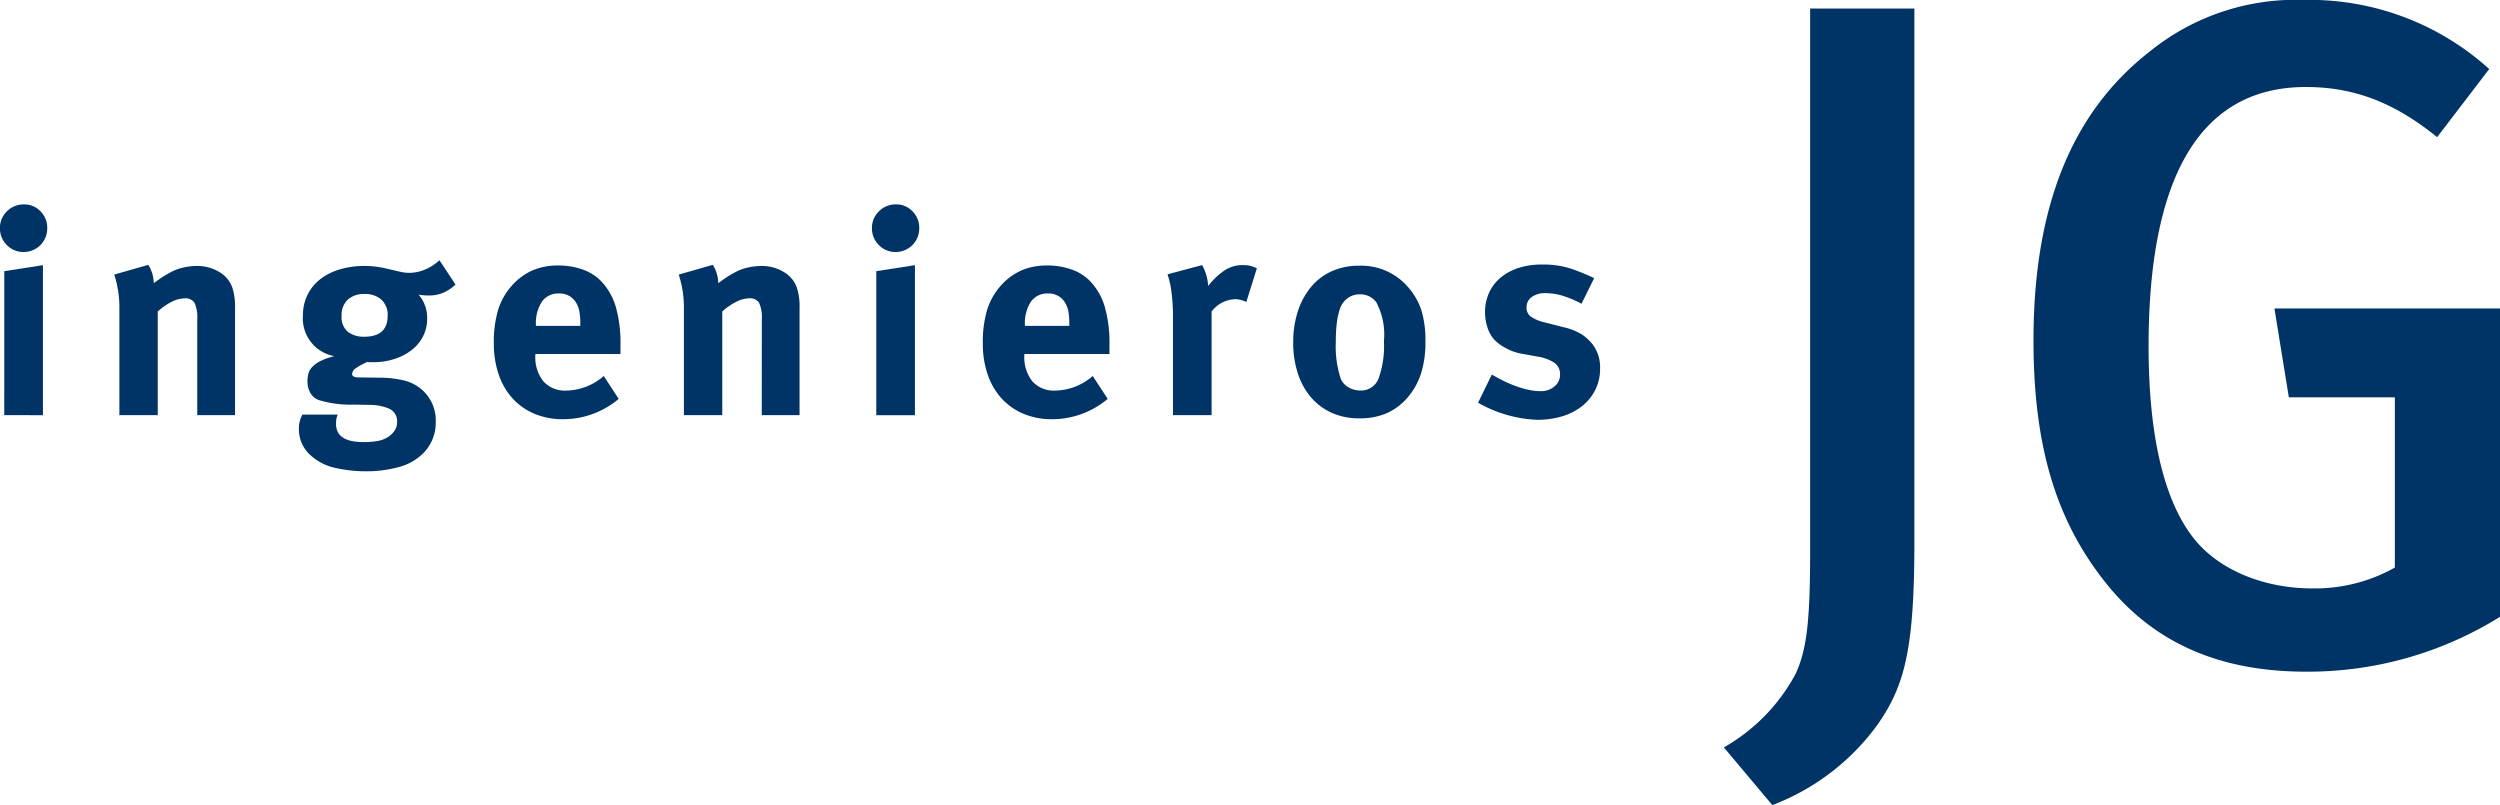
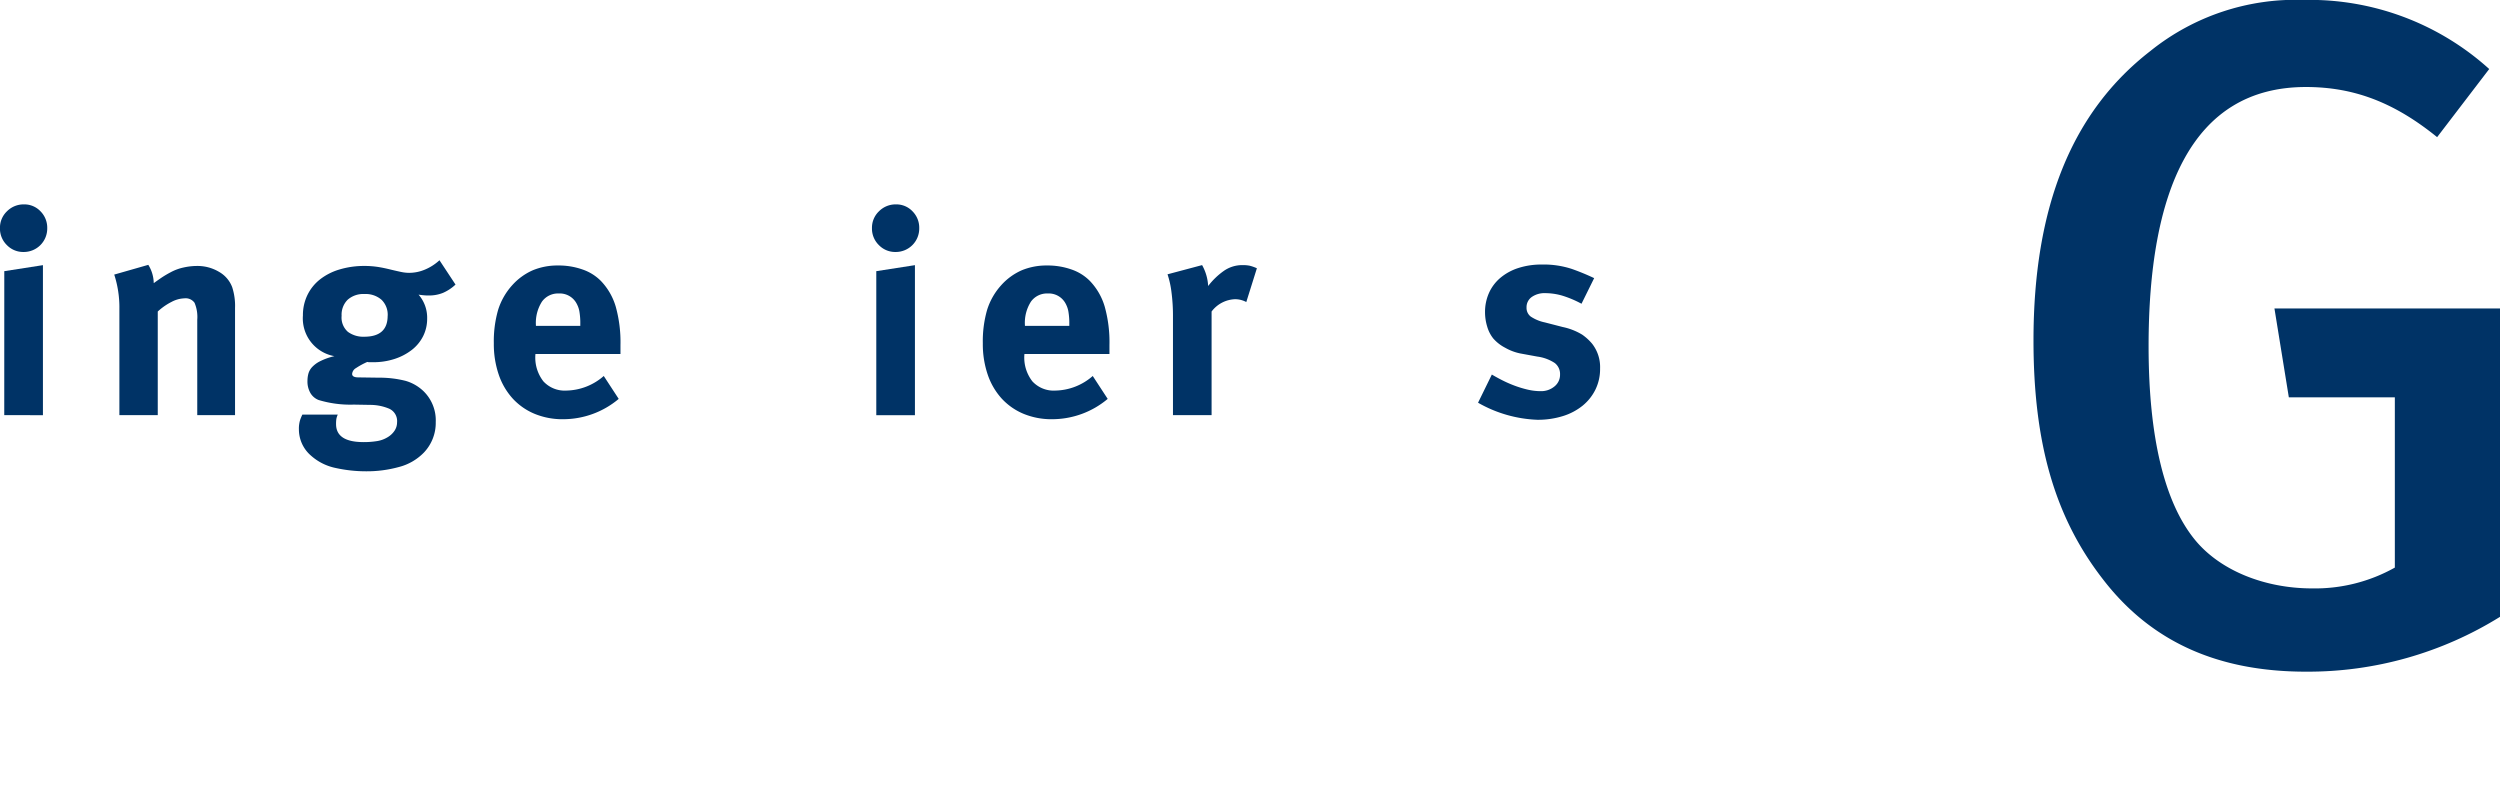
<svg xmlns="http://www.w3.org/2000/svg" id="Grupo_48922" data-name="Grupo 48922" width="217.359" height="70" viewBox="0 0 217.359 70">
  <g id="Grupo_48912" data-name="Grupo 48912" transform="translate(149.877 0)">
-     <path id="Trazado_95740" data-name="Trazado 95740" d="M502.513,274.971V228.579h-9.063v47.21c0,6.171-.316,8.556-1.251,10.614a16.1,16.1,0,0,1-6.251,6.414l4.217,5.018a20.176,20.176,0,0,0,9.144-6.992C501.654,287.473,502.513,284.345,502.513,274.971Z" transform="translate(-485.947 -227.836)" fill="#036" fill-rule="evenodd" />
    <path id="Trazado_95741" data-name="Trazado 95741" d="M568.044,281.062V254.25H548.432l1.252,7.731H558.9v14.8a14.185,14.185,0,0,1-7.191,1.81c-4.136,0-8.045-1.563-10.233-4.278-2.581-3.2-3.986-8.8-3.986-16.779,0-13.325,3.675-22.536,13.677-22.536,4.141,0,7.657,1.315,11.409,4.359l4.529-5.923a23.287,23.287,0,0,0-16.1-6.006,20.164,20.164,0,0,0-13.361,4.441c-6.8,5.267-10.161,13.49-10.161,25.169,0,8.969,1.877,15.387,6.016,20.73,4.222,5.51,10.084,8.062,17.664,8.062A31.606,31.606,0,0,0,568.044,281.062Z" transform="translate(-500.561 -227.433)" fill="#036" fill-rule="evenodd" />
  </g>
  <g id="Grupo_48913" data-name="Grupo 48913" transform="translate(0 17.775)">
    <path id="Trazado_95742" data-name="Trazado 95742" d="M258.837,256.921a2.039,2.039,0,0,1-2.066,2.066,1.968,1.968,0,0,1-1.444-.6,2,2,0,0,1-.6-1.469,1.975,1.975,0,0,1,.61-1.469,2.039,2.039,0,0,1,1.481-.6,1.928,1.928,0,0,1,1.431.6A2.021,2.021,0,0,1,258.837,256.921Zm-3.734,3.734,3.36-.523v13.043H255.1Z" transform="translate(-254.73 -254.854)" fill="#036" />
    <path id="Trazado_95743" data-name="Trazado 95743" d="M277.27,267.736a3.15,3.15,0,0,0-.236-1.481.953.953,0,0,0-.884-.386,2.545,2.545,0,0,0-1.119.311,5.242,5.242,0,0,0-1.195.834v9.01H270.5v-9.234a9.259,9.259,0,0,0-.448-2.987l2.962-.847a3.1,3.1,0,0,1,.473,1.593q.373-.273.709-.5a8.734,8.734,0,0,1,.76-.447,4.176,4.176,0,0,1,1.107-.411,5.425,5.425,0,0,1,1.182-.137,3.645,3.645,0,0,1,1.917.511,2.573,2.573,0,0,1,1.145,1.331,5.268,5.268,0,0,1,.248,1.818v9.309H277.27Z" transform="translate(-260.12 -257.705)" fill="#036" />
    <path id="Trazado_95744" data-name="Trazado 95744" d="M307.34,265.181a3.272,3.272,0,0,1-1.245.224,4.4,4.4,0,0,1-.485-.025c-.158-.016-.287-.032-.386-.049a3.046,3.046,0,0,1,.747,2.091,3.35,3.35,0,0,1-.349,1.518,3.489,3.489,0,0,1-.983,1.195,4.9,4.9,0,0,1-1.493.784,5.908,5.908,0,0,1-1.88.287h-.348a.668.668,0,0,1-.15-.025,6.551,6.551,0,0,0-.983.535.649.649,0,0,0-.336.51q0,.3.546.3l1.786.025a9.234,9.234,0,0,1,2.307.274,3.754,3.754,0,0,1,1.538.872,3.538,3.538,0,0,1,1.092,2.713,3.738,3.738,0,0,1-1.018,2.638,4.63,4.63,0,0,1-2.186,1.269,10.508,10.508,0,0,1-2.831.374,12.259,12.259,0,0,1-2.658-.287,4.6,4.6,0,0,1-2.161-1.083,3,3,0,0,1-1.043-2.265,2.579,2.579,0,0,1,.1-.809,4.125,4.125,0,0,1,.2-.485H298.2a1.54,1.54,0,0,0-.124.386,2.961,2.961,0,0,0-.025.436q0,1.567,2.389,1.568a7.2,7.2,0,0,0,1.17-.087,2.525,2.525,0,0,0,.921-.336,1.846,1.846,0,0,0,.6-.56,1.306,1.306,0,0,0,.224-.734,1.178,1.178,0,0,0-.672-1.182,4.245,4.245,0,0,0-1.668-.336l-1.419-.025a9.513,9.513,0,0,1-3.061-.4,1.42,1.42,0,0,1-.709-.6,2,2,0,0,1-.261-1.07,2.445,2.445,0,0,1,.075-.6,1.39,1.39,0,0,1,.311-.573,2.458,2.458,0,0,1,.7-.522,5.569,5.569,0,0,1,1.257-.448,3.332,3.332,0,0,1-2.738-3.535,4,4,0,0,1,.386-1.768,3.9,3.9,0,0,1,1.082-1.356,5.082,5.082,0,0,1,1.693-.871,7.405,7.405,0,0,1,2.216-.312,7.543,7.543,0,0,1,1.07.075q.522.075,1.22.249.522.125.883.2a3.37,3.37,0,0,0,.685.075,3.549,3.549,0,0,0,1.381-.286,4.335,4.335,0,0,0,1.257-.809l1.394,2.115A3.789,3.789,0,0,1,307.34,265.181Zm-4.8,1.991a1.811,1.811,0,0,0-.535-1.394,2.091,2.091,0,0,0-1.481-.5,2.043,2.043,0,0,0-1.468.5,1.832,1.832,0,0,0-.522,1.394,1.651,1.651,0,0,0,.547,1.394,2.251,2.251,0,0,0,1.419.424Q302.536,268.989,302.536,267.172Z" transform="translate(-268.833 -257.489)" fill="#036" />
    <path id="Trazado_95745" data-name="Trazado 95745" d="M324.579,270.825a3.364,3.364,0,0,0,.7,2.29,2.518,2.518,0,0,0,2,.8,5.058,5.058,0,0,0,3.247-1.269l1.3,1.992a7.512,7.512,0,0,1-4.815,1.767,6.346,6.346,0,0,1-2.508-.473,5.4,5.4,0,0,1-1.9-1.331,5.911,5.911,0,0,1-1.21-2.079,8.2,8.2,0,0,1-.425-2.713,9.836,9.836,0,0,1,.374-2.912,5.749,5.749,0,0,1,1.223-2.14,5.228,5.228,0,0,1,1.772-1.294,5.587,5.587,0,0,1,2.245-.423,6.192,6.192,0,0,1,2.1.348,4.1,4.1,0,0,1,1.6,1,5.438,5.438,0,0,1,1.285,2.228,11.535,11.535,0,0,1,.412,3.348v.771h-7.393Zm3.821-3.833a2.265,2.265,0,0,0-.311-.772,1.653,1.653,0,0,0-1.469-.747,1.719,1.719,0,0,0-1.469.71,3.427,3.427,0,0,0-.523,2.054v.05h3.858v-.15A5.966,5.966,0,0,0,328.4,266.992Z" transform="translate(-278.033 -257.732)" fill="#036" />
-     <path id="Trazado_95746" data-name="Trazado 95746" d="M352.994,267.736a3.139,3.139,0,0,0-.237-1.481.951.951,0,0,0-.883-.386,2.545,2.545,0,0,0-1.119.311,5.26,5.26,0,0,0-1.2.834v9.01h-3.336v-9.234a9.259,9.259,0,0,0-.448-2.987l2.962-.847a3.1,3.1,0,0,1,.473,1.593q.372-.273.709-.5a8.7,8.7,0,0,1,.759-.447,4.179,4.179,0,0,1,1.108-.411,5.424,5.424,0,0,1,1.182-.137,3.647,3.647,0,0,1,1.917.511,2.569,2.569,0,0,1,1.145,1.331,5.249,5.249,0,0,1,.249,1.818v9.309h-3.286Z" transform="translate(-286.759 -257.705)" fill="#036" />
    <path id="Trazado_95747" data-name="Trazado 95747" d="M375.8,256.921a2.04,2.04,0,0,1-2.066,2.066,1.967,1.967,0,0,1-1.444-.6,2,2,0,0,1-.6-1.469,1.975,1.975,0,0,1,.61-1.469,2.038,2.038,0,0,1,1.481-.6,1.928,1.928,0,0,1,1.431.6A2.021,2.021,0,0,1,375.8,256.921Zm-3.734,3.734,3.36-.523v13.043h-3.36Z" transform="translate(-295.878 -254.854)" fill="#036" />
    <path id="Trazado_95748" data-name="Trazado 95748" d="M390.166,270.825a3.364,3.364,0,0,0,.7,2.29,2.515,2.515,0,0,0,2,.8,5.058,5.058,0,0,0,3.247-1.269l1.3,1.992a7.511,7.511,0,0,1-4.815,1.767,6.348,6.348,0,0,1-2.508-.473,5.407,5.407,0,0,1-1.9-1.331,5.912,5.912,0,0,1-1.21-2.079,8.2,8.2,0,0,1-.424-2.713,9.836,9.836,0,0,1,.374-2.912,5.741,5.741,0,0,1,1.223-2.14,5.221,5.221,0,0,1,1.771-1.294,5.587,5.587,0,0,1,2.245-.423,6.19,6.19,0,0,1,2.1.348,4.1,4.1,0,0,1,1.6,1,5.43,5.43,0,0,1,1.285,2.228,11.511,11.511,0,0,1,.412,3.348v.771h-7.392Zm3.821-3.833a2.252,2.252,0,0,0-.311-.772,1.653,1.653,0,0,0-1.469-.747,1.717,1.717,0,0,0-1.468.71,3.423,3.423,0,0,0-.522,2.054v.05h3.858v-.15A5.968,5.968,0,0,0,393.987,266.992Z" transform="translate(-301.106 -257.732)" fill="#036" />
    <path id="Trazado_95749" data-name="Trazado 95749" d="M417.2,265.957a2.673,2.673,0,0,0-2.042,1.071v9.01H411.8v-8.513a15.956,15.956,0,0,0-.137-2.24,7.859,7.859,0,0,0-.336-1.493l3.006-.8a4.149,4.149,0,0,1,.526,1.818,6.3,6.3,0,0,1,1.3-1.269,2.787,2.787,0,0,1,1.693-.548,3.051,3.051,0,0,1,.609.05,3.571,3.571,0,0,1,.635.224l-.921,2.937A2.063,2.063,0,0,0,417.2,265.957Z" transform="translate(-309.818 -257.718)" fill="#036" />
-     <path id="Trazado_95750" data-name="Trazado 95750" d="M439.681,269.644a9.051,9.051,0,0,1-.385,2.813,6.128,6.128,0,0,1-1.2,2.116,5.255,5.255,0,0,1-1.715,1.294,5.769,5.769,0,0,1-2.483.473,5.679,5.679,0,0,1-2.347-.473,5.124,5.124,0,0,1-1.8-1.331,6.092,6.092,0,0,1-1.156-2.079,8.511,8.511,0,0,1-.409-2.713,8.622,8.622,0,0,1,.409-2.725,6.353,6.353,0,0,1,1.156-2.116,5,5,0,0,1,1.8-1.357,5.679,5.679,0,0,1,2.347-.473,5.366,5.366,0,0,1,4.322,1.917,5.661,5.661,0,0,1,1.118,1.992A8.89,8.89,0,0,1,439.681,269.644Zm-3.609-.012a5.962,5.962,0,0,0-.672-3.4,1.732,1.732,0,0,0-1.444-.67,1.708,1.708,0,0,0-1.058.348,1.9,1.9,0,0,0-.66.942,5.839,5.839,0,0,0-.261,1.191,13.31,13.31,0,0,0-.088,1.638,9.029,9.029,0,0,0,.424,3.2,1.551,1.551,0,0,0,.709.782,2.055,2.055,0,0,0,.983.26,1.631,1.631,0,0,0,1.593-1.017A8.312,8.312,0,0,0,436.072,269.631Z" transform="translate(-315.749 -257.745)" fill="#036" />
    <path id="Trazado_95751" data-name="Trazado 95751" d="M463.59,271.969a4.04,4.04,0,0,1-.4,1.809,4.176,4.176,0,0,1-1.108,1.4,5.13,5.13,0,0,1-1.718.911,7.266,7.266,0,0,1-2.229.324,11.2,11.2,0,0,1-5.155-1.483l1.2-2.45q.373.225.884.486a10.425,10.425,0,0,0,1.072.473,9.193,9.193,0,0,0,1.145.349,5,5,0,0,0,1.134.137,1.812,1.812,0,0,0,1.208-.41,1.293,1.293,0,0,0,.486-1.031,1.207,1.207,0,0,0-.46-1.006,3.6,3.6,0,0,0-1.506-.558l-1.493-.274a4.451,4.451,0,0,1-1.32-.5,3.517,3.517,0,0,1-1.021-.795,2.958,2.958,0,0,1-.535-1.043,4.292,4.292,0,0,1-.187-1.242,4.051,4.051,0,0,1,.348-1.689,3.692,3.692,0,0,1,1-1.316,4.614,4.614,0,0,1,1.556-.845,6.475,6.475,0,0,1,2.029-.3,7.82,7.82,0,0,1,2.613.382,20.008,20.008,0,0,1,1.942.8l-1.1,2.227a9.234,9.234,0,0,0-1.689-.71,5.312,5.312,0,0,0-1.464-.211,1.919,1.919,0,0,0-1.176.336,1.079,1.079,0,0,0-.45.911.948.948,0,0,0,.362.786,3.489,3.489,0,0,0,1.237.512l1.55.4a5.37,5.37,0,0,1,1.686.661,4.417,4.417,0,0,1,.863.786A3.3,3.3,0,0,1,463.59,271.969Z" transform="translate(-324.473 -257.691)" fill="#036" />
  </g>
</svg>